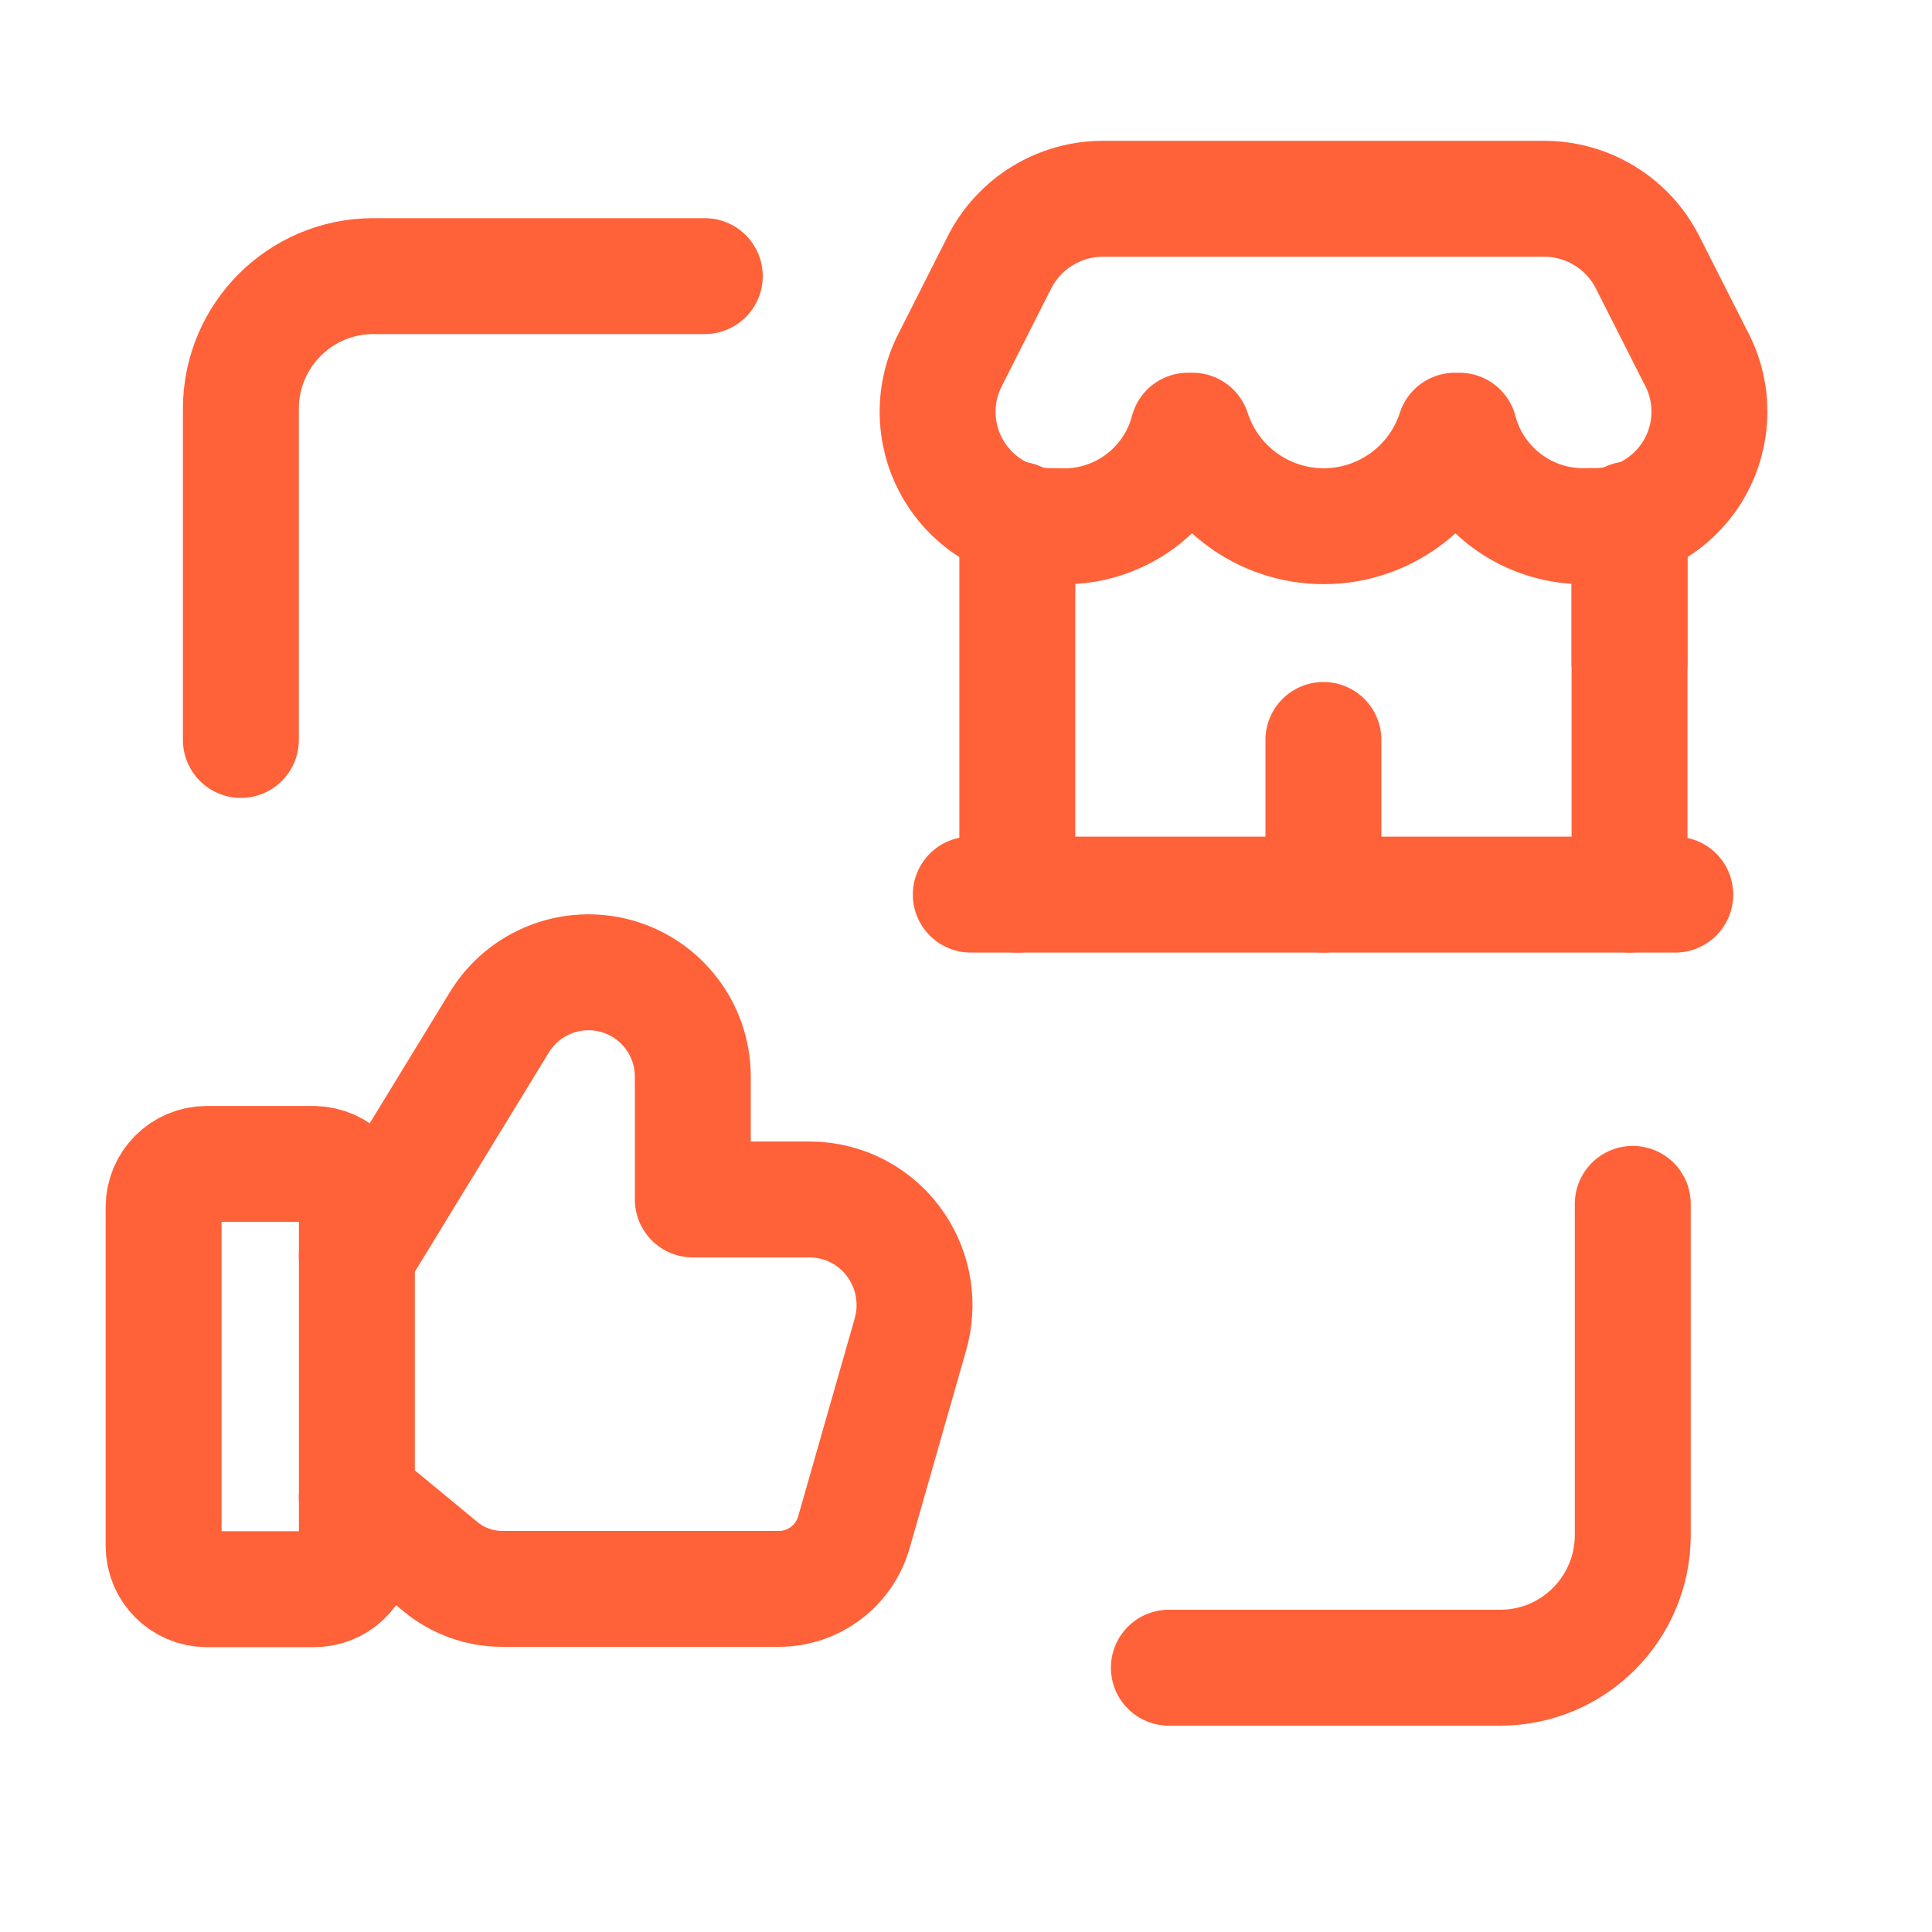
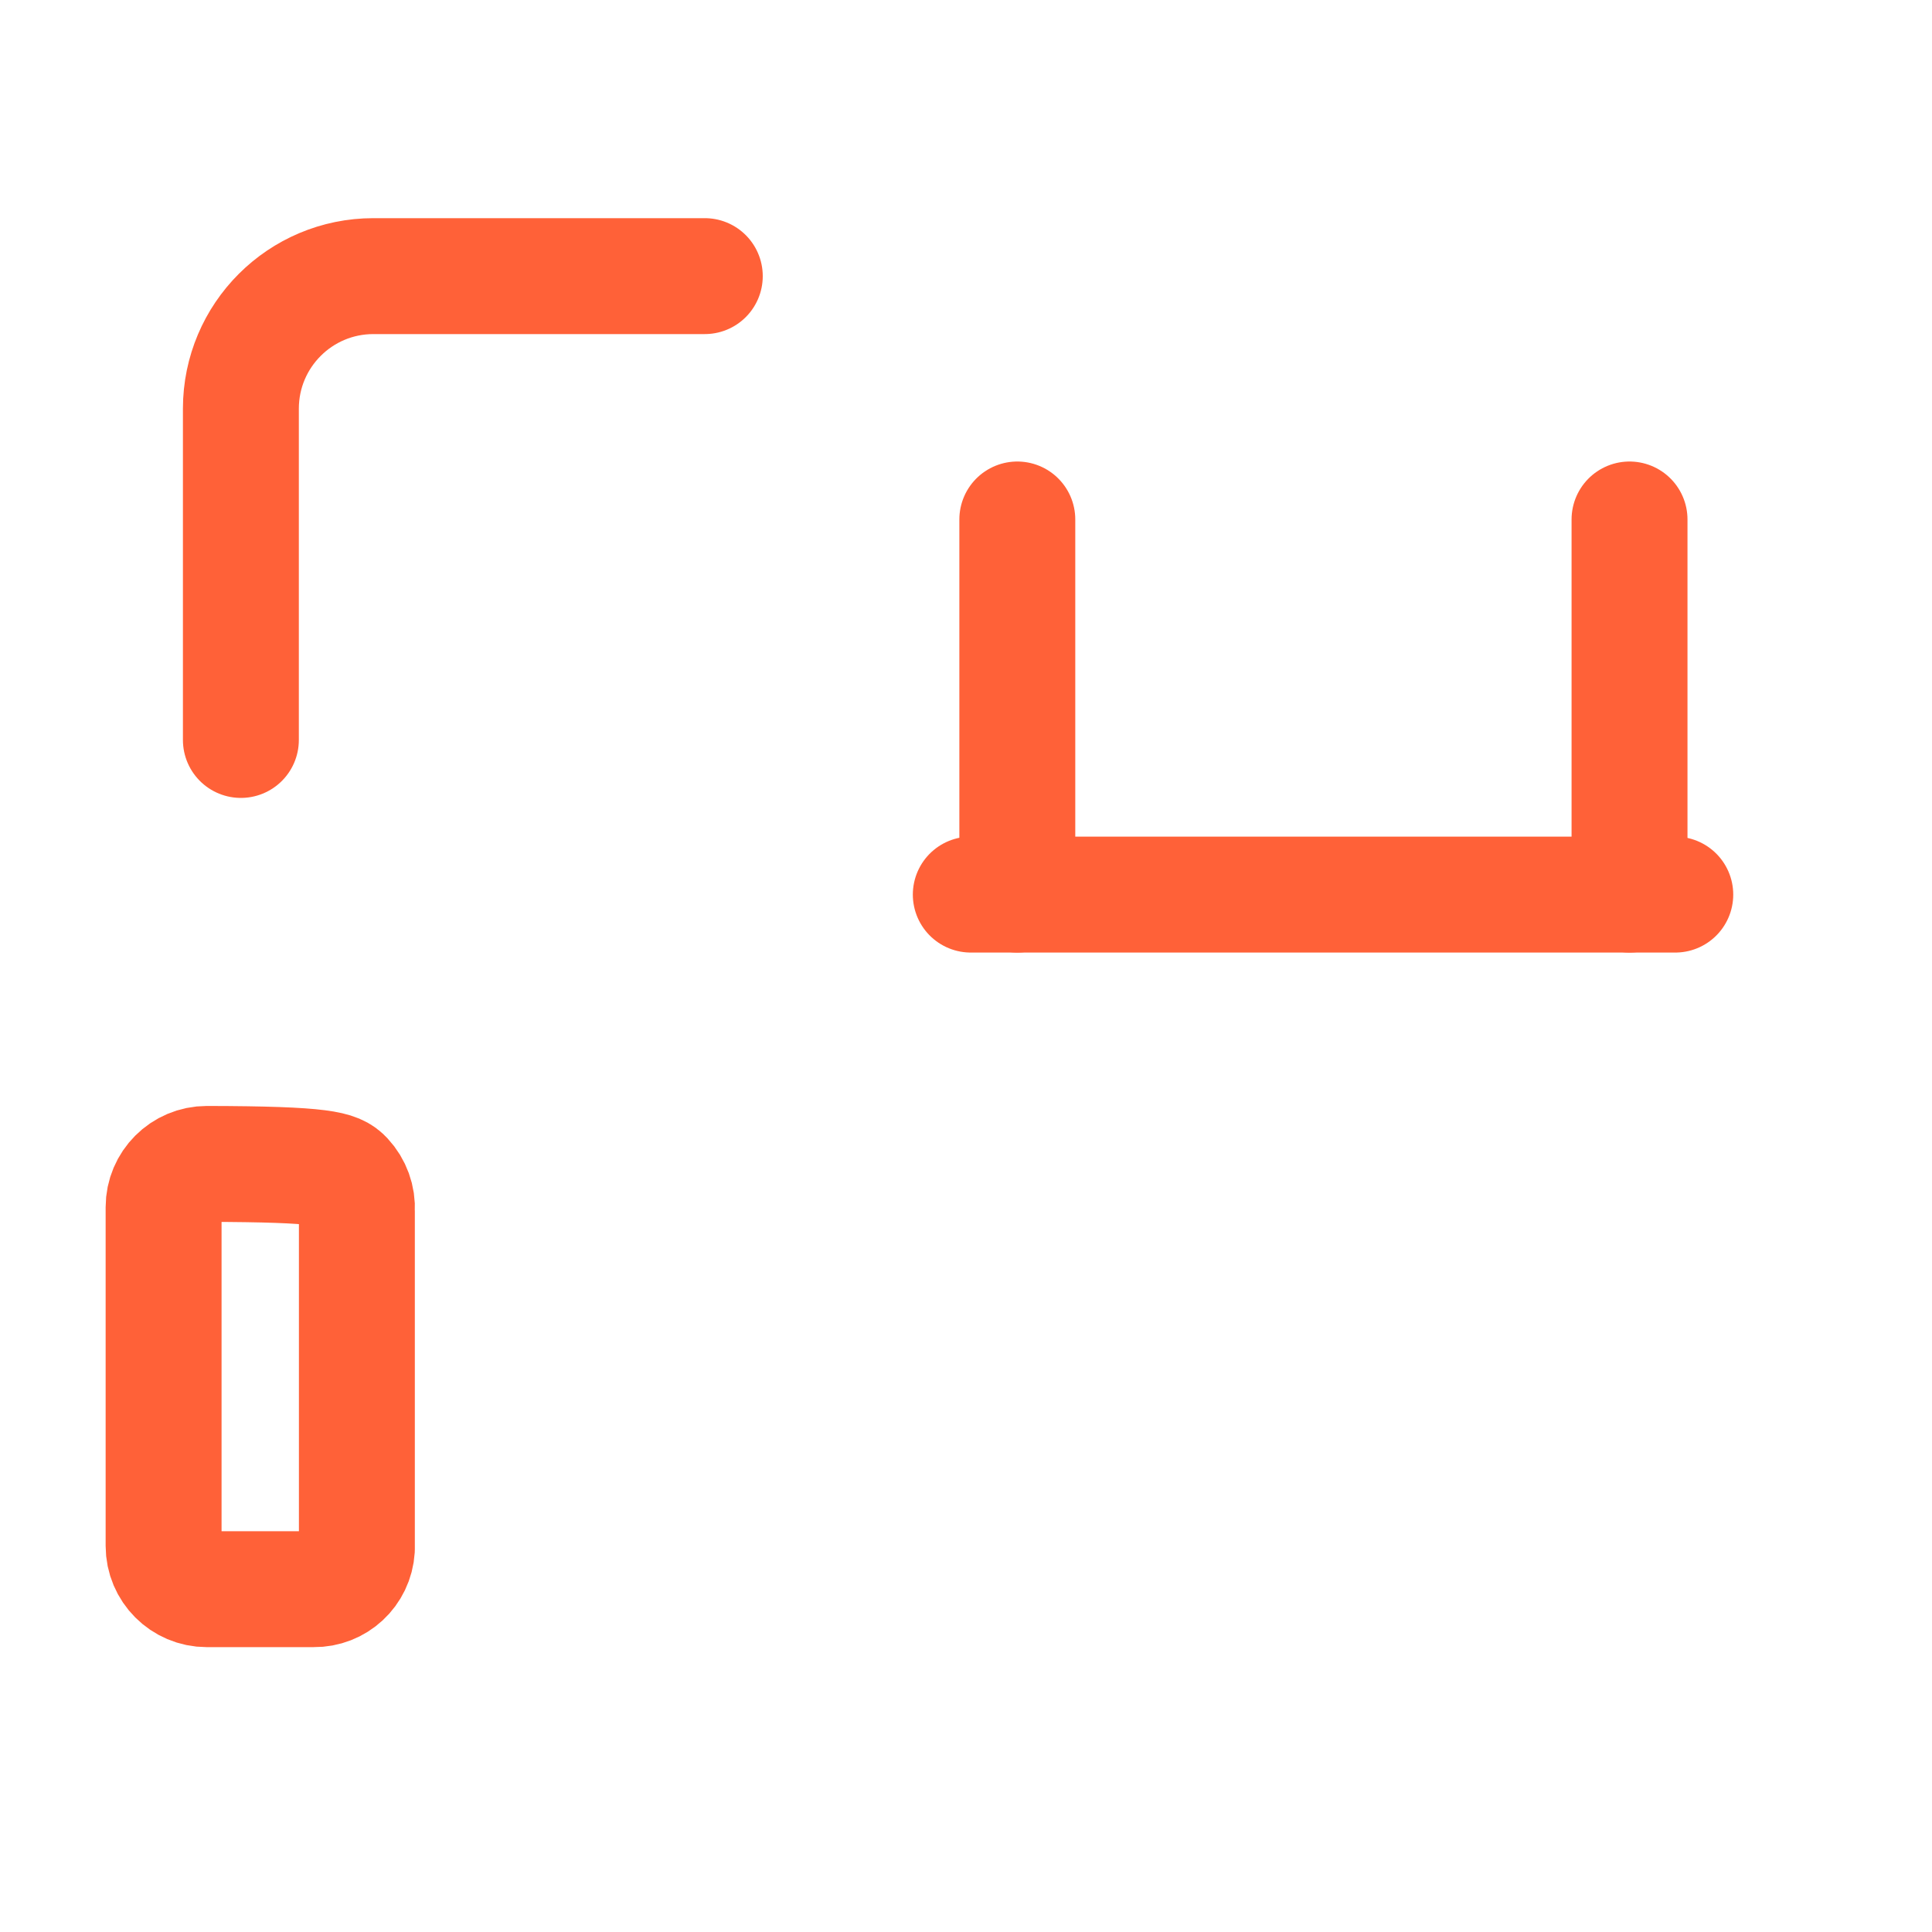
<svg xmlns="http://www.w3.org/2000/svg" width="25" height="25" viewBox="0 0 25 25" fill="none">
-   <path d="M21.128 15.578V19.865C21.127 20.812 20.36 21.58 19.413 21.58H15.125" stroke="#FF6138" stroke-width="1.5" stroke-linecap="round" stroke-linejoin="round" />
  <path d="M3.117 9.575V5.287C3.118 4.34 3.885 3.573 4.832 3.573H9.12" stroke="#FF6138" stroke-width="1.5" stroke-linecap="round" stroke-linejoin="round" />
-   <path fill-rule="evenodd" clip-rule="evenodd" d="M4.059 20.564H2.676C2.368 20.564 2.117 20.313 2.117 20.004V15.62C2.117 15.312 2.368 15.061 2.676 15.061H4.059C4.214 15.064 4.361 15.129 4.466 15.242C4.572 15.356 4.627 15.507 4.618 15.662V20.045C4.6 20.34 4.354 20.568 4.059 20.564V20.564Z" stroke="#FF6138" stroke-width="1.5" stroke-linecap="round" stroke-linejoin="round" />
-   <path d="M4.617 16.247L6.464 13.225C6.78 12.711 7.398 12.469 7.979 12.631C8.559 12.794 8.962 13.322 8.965 13.925V15.521H10.476C10.93 15.521 11.353 15.748 11.604 16.127C11.827 16.462 11.892 16.879 11.781 17.266L11.049 19.829C10.925 20.261 10.53 20.559 10.081 20.56H6.498C6.206 20.56 5.923 20.458 5.698 20.271L4.617 19.379" stroke="#FF6138" stroke-width="1.5" stroke-linecap="round" stroke-linejoin="round" />
+   <path fill-rule="evenodd" clip-rule="evenodd" d="M4.059 20.564H2.676C2.368 20.564 2.117 20.313 2.117 20.004V15.62C2.117 15.312 2.368 15.061 2.676 15.061C4.214 15.064 4.361 15.129 4.466 15.242C4.572 15.356 4.627 15.507 4.618 15.662V20.045C4.6 20.34 4.354 20.568 4.059 20.564V20.564Z" stroke="#FF6138" stroke-width="1.5" stroke-linecap="round" stroke-linejoin="round" />
  <path d="M13.164 6.722V11.576" stroke="#FF6138" stroke-width="1.5" stroke-linecap="round" stroke-linejoin="round" />
-   <path d="M21.086 8.575V6.722" stroke="#FF6138" stroke-width="1.5" stroke-linecap="round" stroke-linejoin="round" />
-   <path fill-rule="evenodd" clip-rule="evenodd" d="M15.373 5.573H15.431C15.669 6.31 16.355 6.809 17.129 6.809C17.903 6.809 18.589 6.31 18.827 5.573H18.884C19.085 6.337 19.797 6.852 20.585 6.806C21.102 6.825 21.591 6.573 21.876 6.141C22.16 5.709 22.199 5.159 21.977 4.692L21.318 3.391C21.061 2.887 20.542 2.57 19.975 2.572H14.273C13.708 2.572 13.19 2.889 12.934 3.393L12.276 4.694C12.054 5.161 12.092 5.711 12.377 6.143C12.662 6.575 13.152 6.828 13.669 6.808C14.459 6.855 15.172 6.339 15.373 5.573Z" stroke="#FF6138" stroke-width="1.5" stroke-linecap="round" stroke-linejoin="round" />
  <path d="M21.086 11.576V6.722" stroke="#FF6138" stroke-width="1.5" stroke-linecap="round" stroke-linejoin="round" />
-   <path d="M17.125 11.576V9.575" stroke="#FF6138" stroke-width="1.5" stroke-linecap="round" stroke-linejoin="round" />
  <path d="M12.562 11.576H21.678" stroke="#FF6138" stroke-width="1.5" stroke-linecap="round" stroke-linejoin="round" />
</svg>